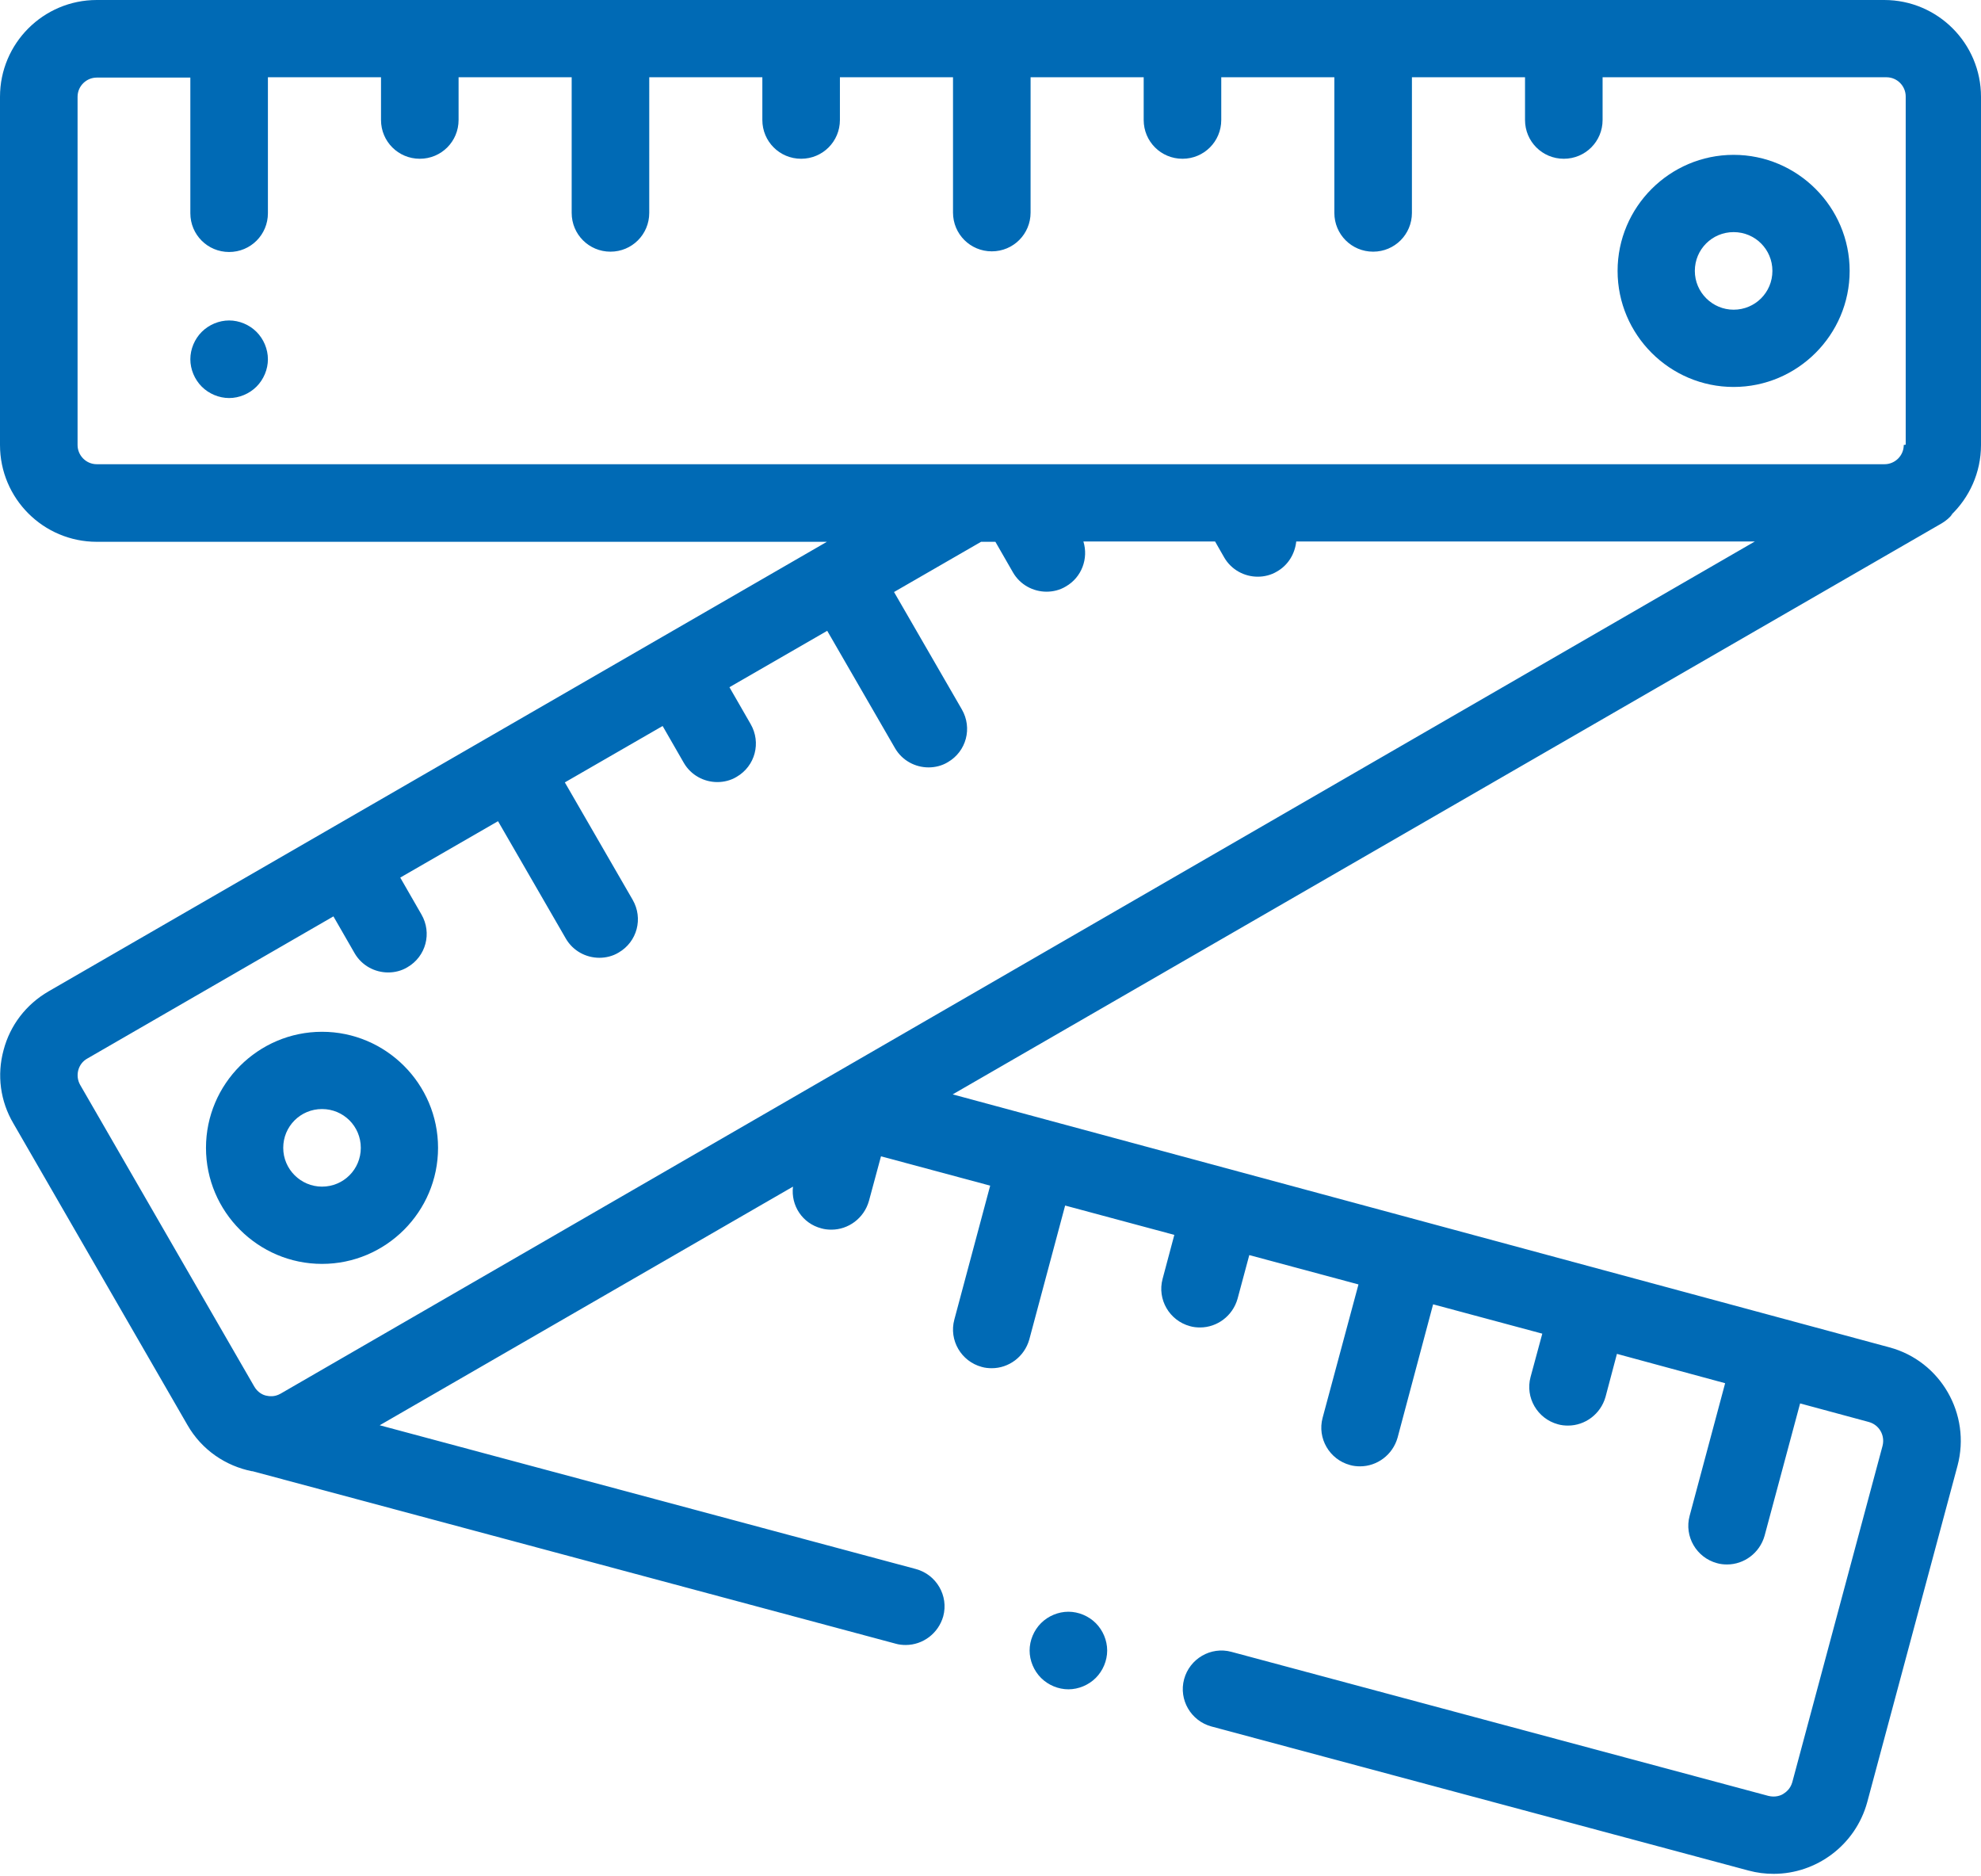
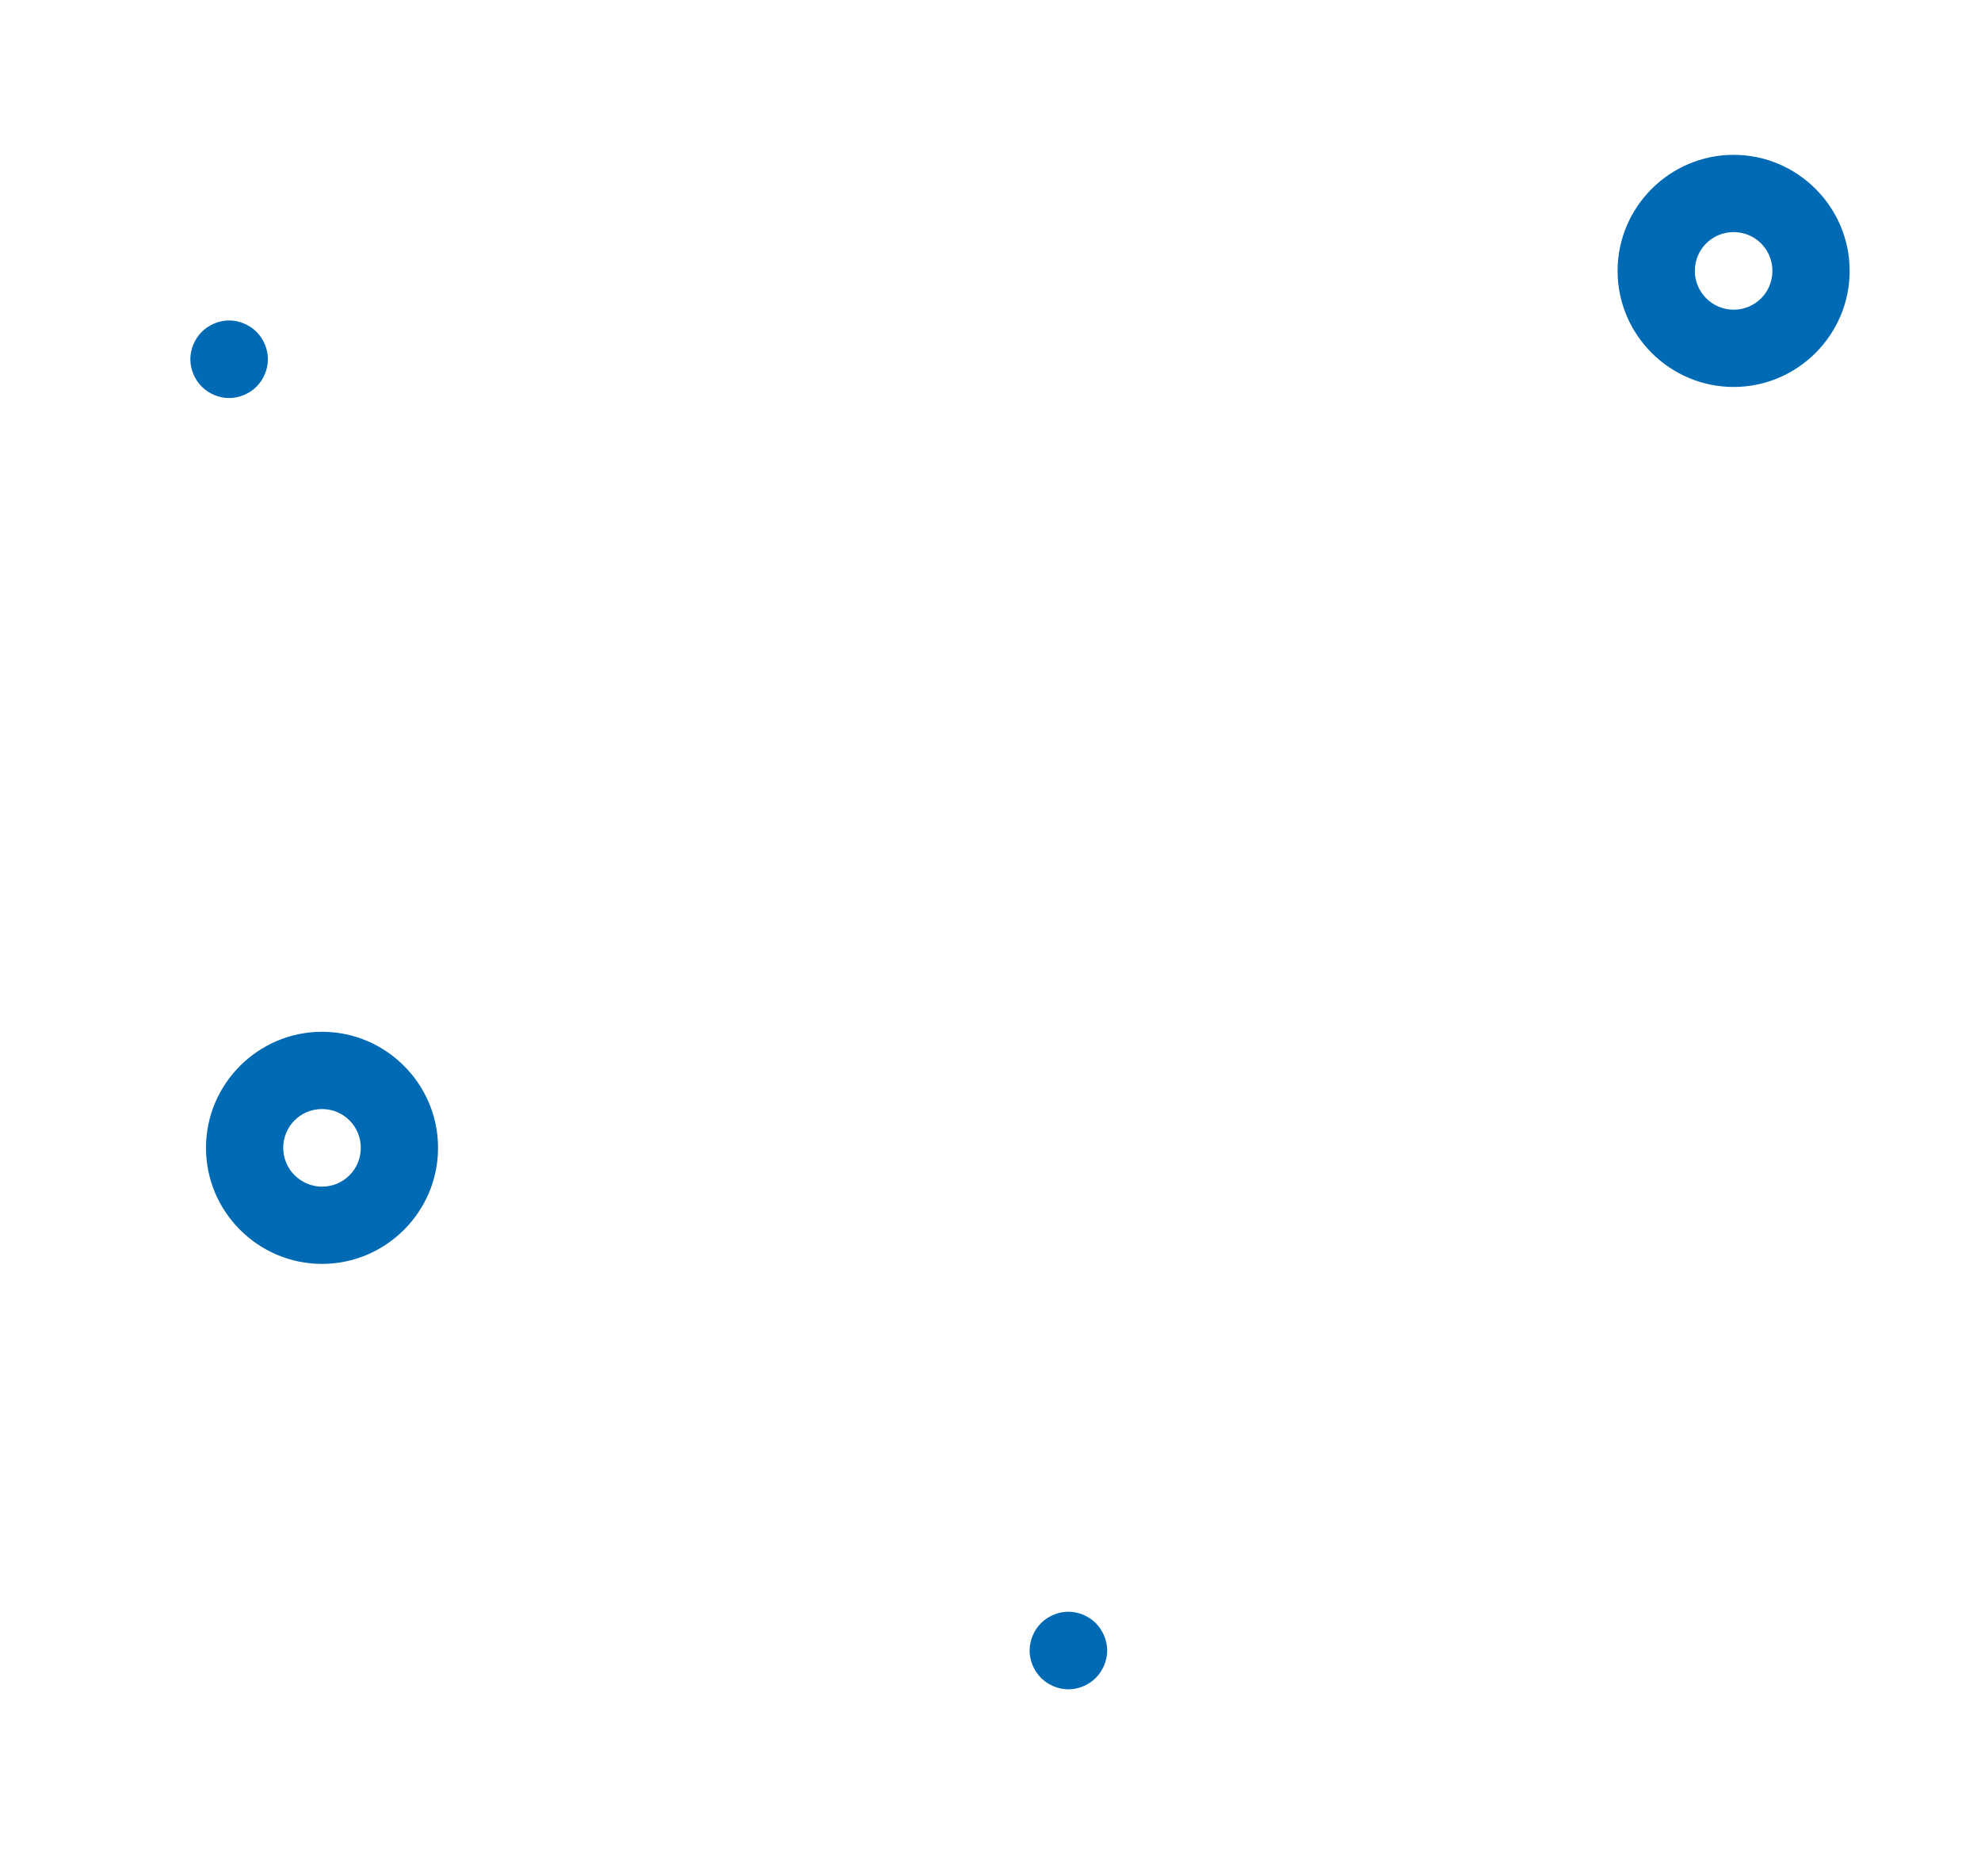
<svg xmlns="http://www.w3.org/2000/svg" id="_Слой_2" data-name="Слой_2" viewBox="0 0 60.78 57.54">
  <defs>
    <style> .cls-1 { fill: #006ab5; } </style>
  </defs>
  <g id="OBJECT">
    <g>
      <path class="cls-1" d="M53.19,4.75c-1.96,0-3.56,1.6-3.56,3.56s1.6,3.56,3.56,3.56,3.56-1.6,3.56-3.56-1.6-3.56-3.56-3.56ZM53.19,9.5c-.65,0-1.19-.53-1.19-1.19s.53-1.19,1.19-1.19,1.19.53,1.19,1.19-.53,1.19-1.19,1.19Z" />
      <path class="cls-1" d="M9.88,31.65c-1.96,0-3.56,1.6-3.56,3.56s1.6,3.56,3.56,3.56,3.56-1.6,3.56-3.56-1.6-3.56-3.56-3.56ZM9.88,36.4c-.65,0-1.19-.53-1.19-1.19s.53-1.19,1.19-1.19,1.19.53,1.19,1.19-.53,1.19-1.19,1.19Z" />
      <path class="cls-1" d="M33.62,49.79c-.22-.22-.53-.35-.84-.35s-.62.13-.84.35-.35.53-.35.84.13.62.35.84c.22.22.53.35.84.35s.62-.13.84-.35c.22-.22.35-.53.35-.84,0-.31-.13-.62-.35-.84Z" />
-       <path class="cls-1" d="M59.85,15.81c.57-.54.93-1.31.93-2.16V2.97c0-1.64-1.33-2.97-2.97-2.97H2.97C1.33,0,0,1.33,0,2.97v10.68c0,1.64,1.33,2.97,2.97,2.97h22.4L1.49,30.41c-.69.4-1.18,1.04-1.38,1.8-.21.77-.1,1.57.3,2.25l5.34,9.25c.44.77,1.18,1.26,1.98,1.42,0,0,.01,0,.02,0l19.73,5.29c.1.03.21.04.31.04.52,0,1-.35,1.15-.88.17-.63-.21-1.28-.84-1.45l-16.45-4.41,12.68-7.32c-.07.58.29,1.13.87,1.28.1.03.21.04.31.04.52,0,1-.35,1.15-.88l.37-1.37,3.35.9-1.1,4.11c-.17.63.21,1.28.84,1.45.1.03.21.04.31.04.52,0,1-.35,1.15-.88l1.1-4.11,3.35.9-.36,1.35c-.17.63.21,1.28.84,1.45.1.03.21.04.31.04.52,0,1-.35,1.15-.88l.36-1.34,3.35.9-1.1,4.09c-.17.63.21,1.28.84,1.45.1.03.21.04.31.04.52,0,1-.35,1.15-.88l1.09-4.09,3.35.9-.36,1.33c-.17.63.21,1.28.84,1.45.1.03.21.04.31.04.52,0,1-.35,1.15-.88l.35-1.32,3.32.9-1.09,4.07c-.17.63.21,1.28.84,1.45.1.03.21.04.31.04.52,0,1-.35,1.15-.88l1.09-4.06,2.11.57c.32.09.5.41.42.73l-2.77,10.32c-.06.21-.2.31-.28.36s-.24.11-.45.06l-16.48-4.42c-.63-.17-1.28.21-1.45.84-.17.63.21,1.28.84,1.45l16.48,4.42c.26.07.51.1.77.1,1.31,0,2.51-.88,2.87-2.2l2.77-10.32c.42-1.58-.52-3.21-2.09-3.63l-28.74-7.76,30.35-17.52c.13-.08.24-.17.33-.29ZM8.61,42.75c-.19.11-.36.08-.45.06s-.25-.09-.36-.28l-5.34-9.25c-.16-.28-.07-.65.22-.81l7.55-4.36.65,1.13c.22.38.62.59,1.03.59.2,0,.41-.05.59-.16.57-.33.76-1.05.43-1.62l-.65-1.13,3-1.73,2.08,3.6c.22.38.62.59,1.03.59.2,0,.41-.05.59-.16.57-.33.76-1.05.43-1.62l-2.08-3.6,3-1.73.65,1.13c.22.38.62.59,1.03.59.2,0,.41-.05.59-.16.57-.33.76-1.05.43-1.62l-.65-1.13,3-1.73,2.08,3.6c.22.38.62.59,1.03.59.2,0,.41-.05.59-.16.57-.33.76-1.05.43-1.62l-2.08-3.6,2.67-1.54h.44l.54.94c.22.38.62.59,1.03.59.2,0,.41-.05.59-.16.49-.28.7-.86.54-1.38h4.04l.28.49c.22.38.62.59,1.03.59.2,0,.41-.05.59-.16.35-.2.55-.55.59-.92h14.07L8.61,42.75ZM58.41,13.65c0,.33-.27.59-.59.59H2.97c-.33,0-.59-.27-.59-.59V2.97c0-.33.27-.59.59-.59h2.87v4.16c0,.66.53,1.19,1.19,1.19s1.19-.53,1.19-1.19V2.37h3.47v1.31c0,.66.53,1.19,1.19,1.19s1.19-.53,1.19-1.19v-1.31h3.47v4.16c0,.66.53,1.19,1.19,1.19s1.19-.53,1.19-1.19V2.37h3.47v1.31c0,.66.53,1.19,1.19,1.19s1.19-.53,1.19-1.19v-1.31h3.47v4.15c0,.66.53,1.19,1.19,1.19s1.19-.53,1.19-1.19V2.37h3.47v1.31c0,.66.53,1.19,1.19,1.19s1.19-.53,1.19-1.19v-1.31h3.47v4.16c0,.66.53,1.19,1.19,1.19s1.19-.53,1.19-1.19V2.37h3.47v1.31c0,.66.53,1.19,1.19,1.19s1.19-.53,1.19-1.19v-1.31h8.71c.33,0,.59.27.59.59v10.68h0Z" />
      <path class="cls-1" d="M7.87,10.18c-.22-.22-.53-.35-.84-.35s-.62.13-.84.35-.35.53-.35.84.13.62.35.84.53.35.84.35.62-.13.84-.35.35-.53.35-.84-.13-.62-.35-.84Z" />
    </g>
  </g>
</svg>